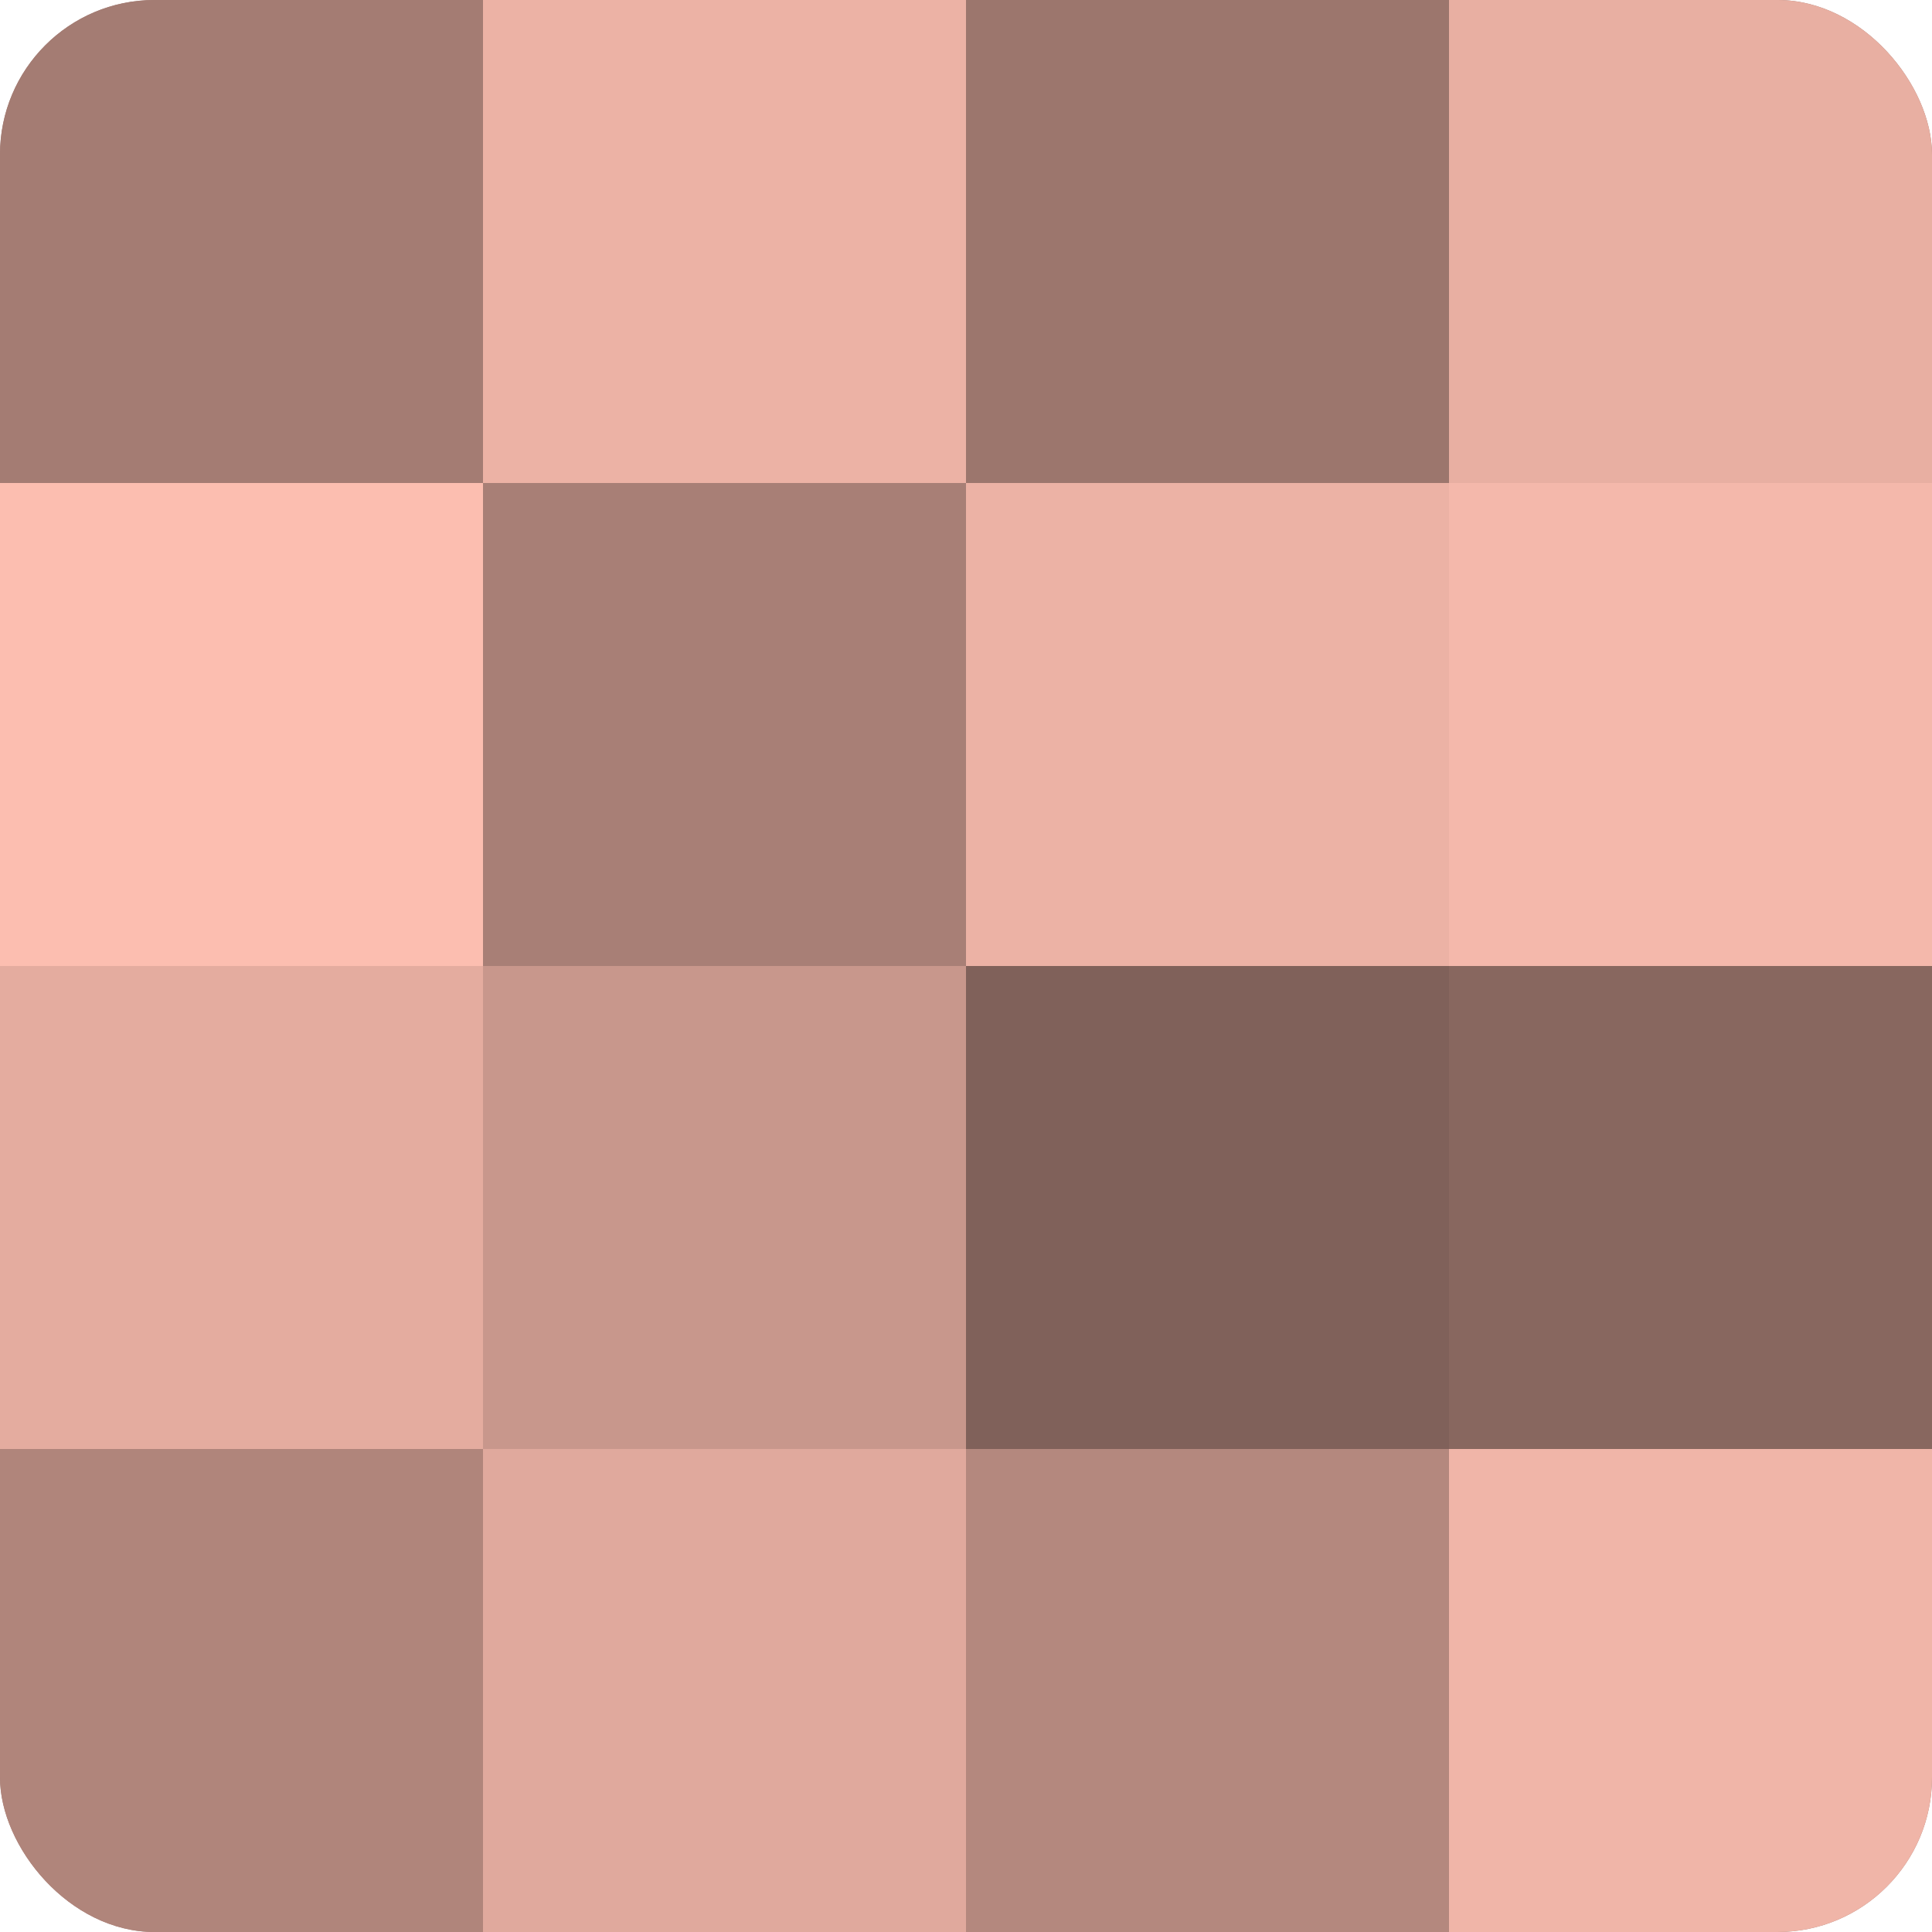
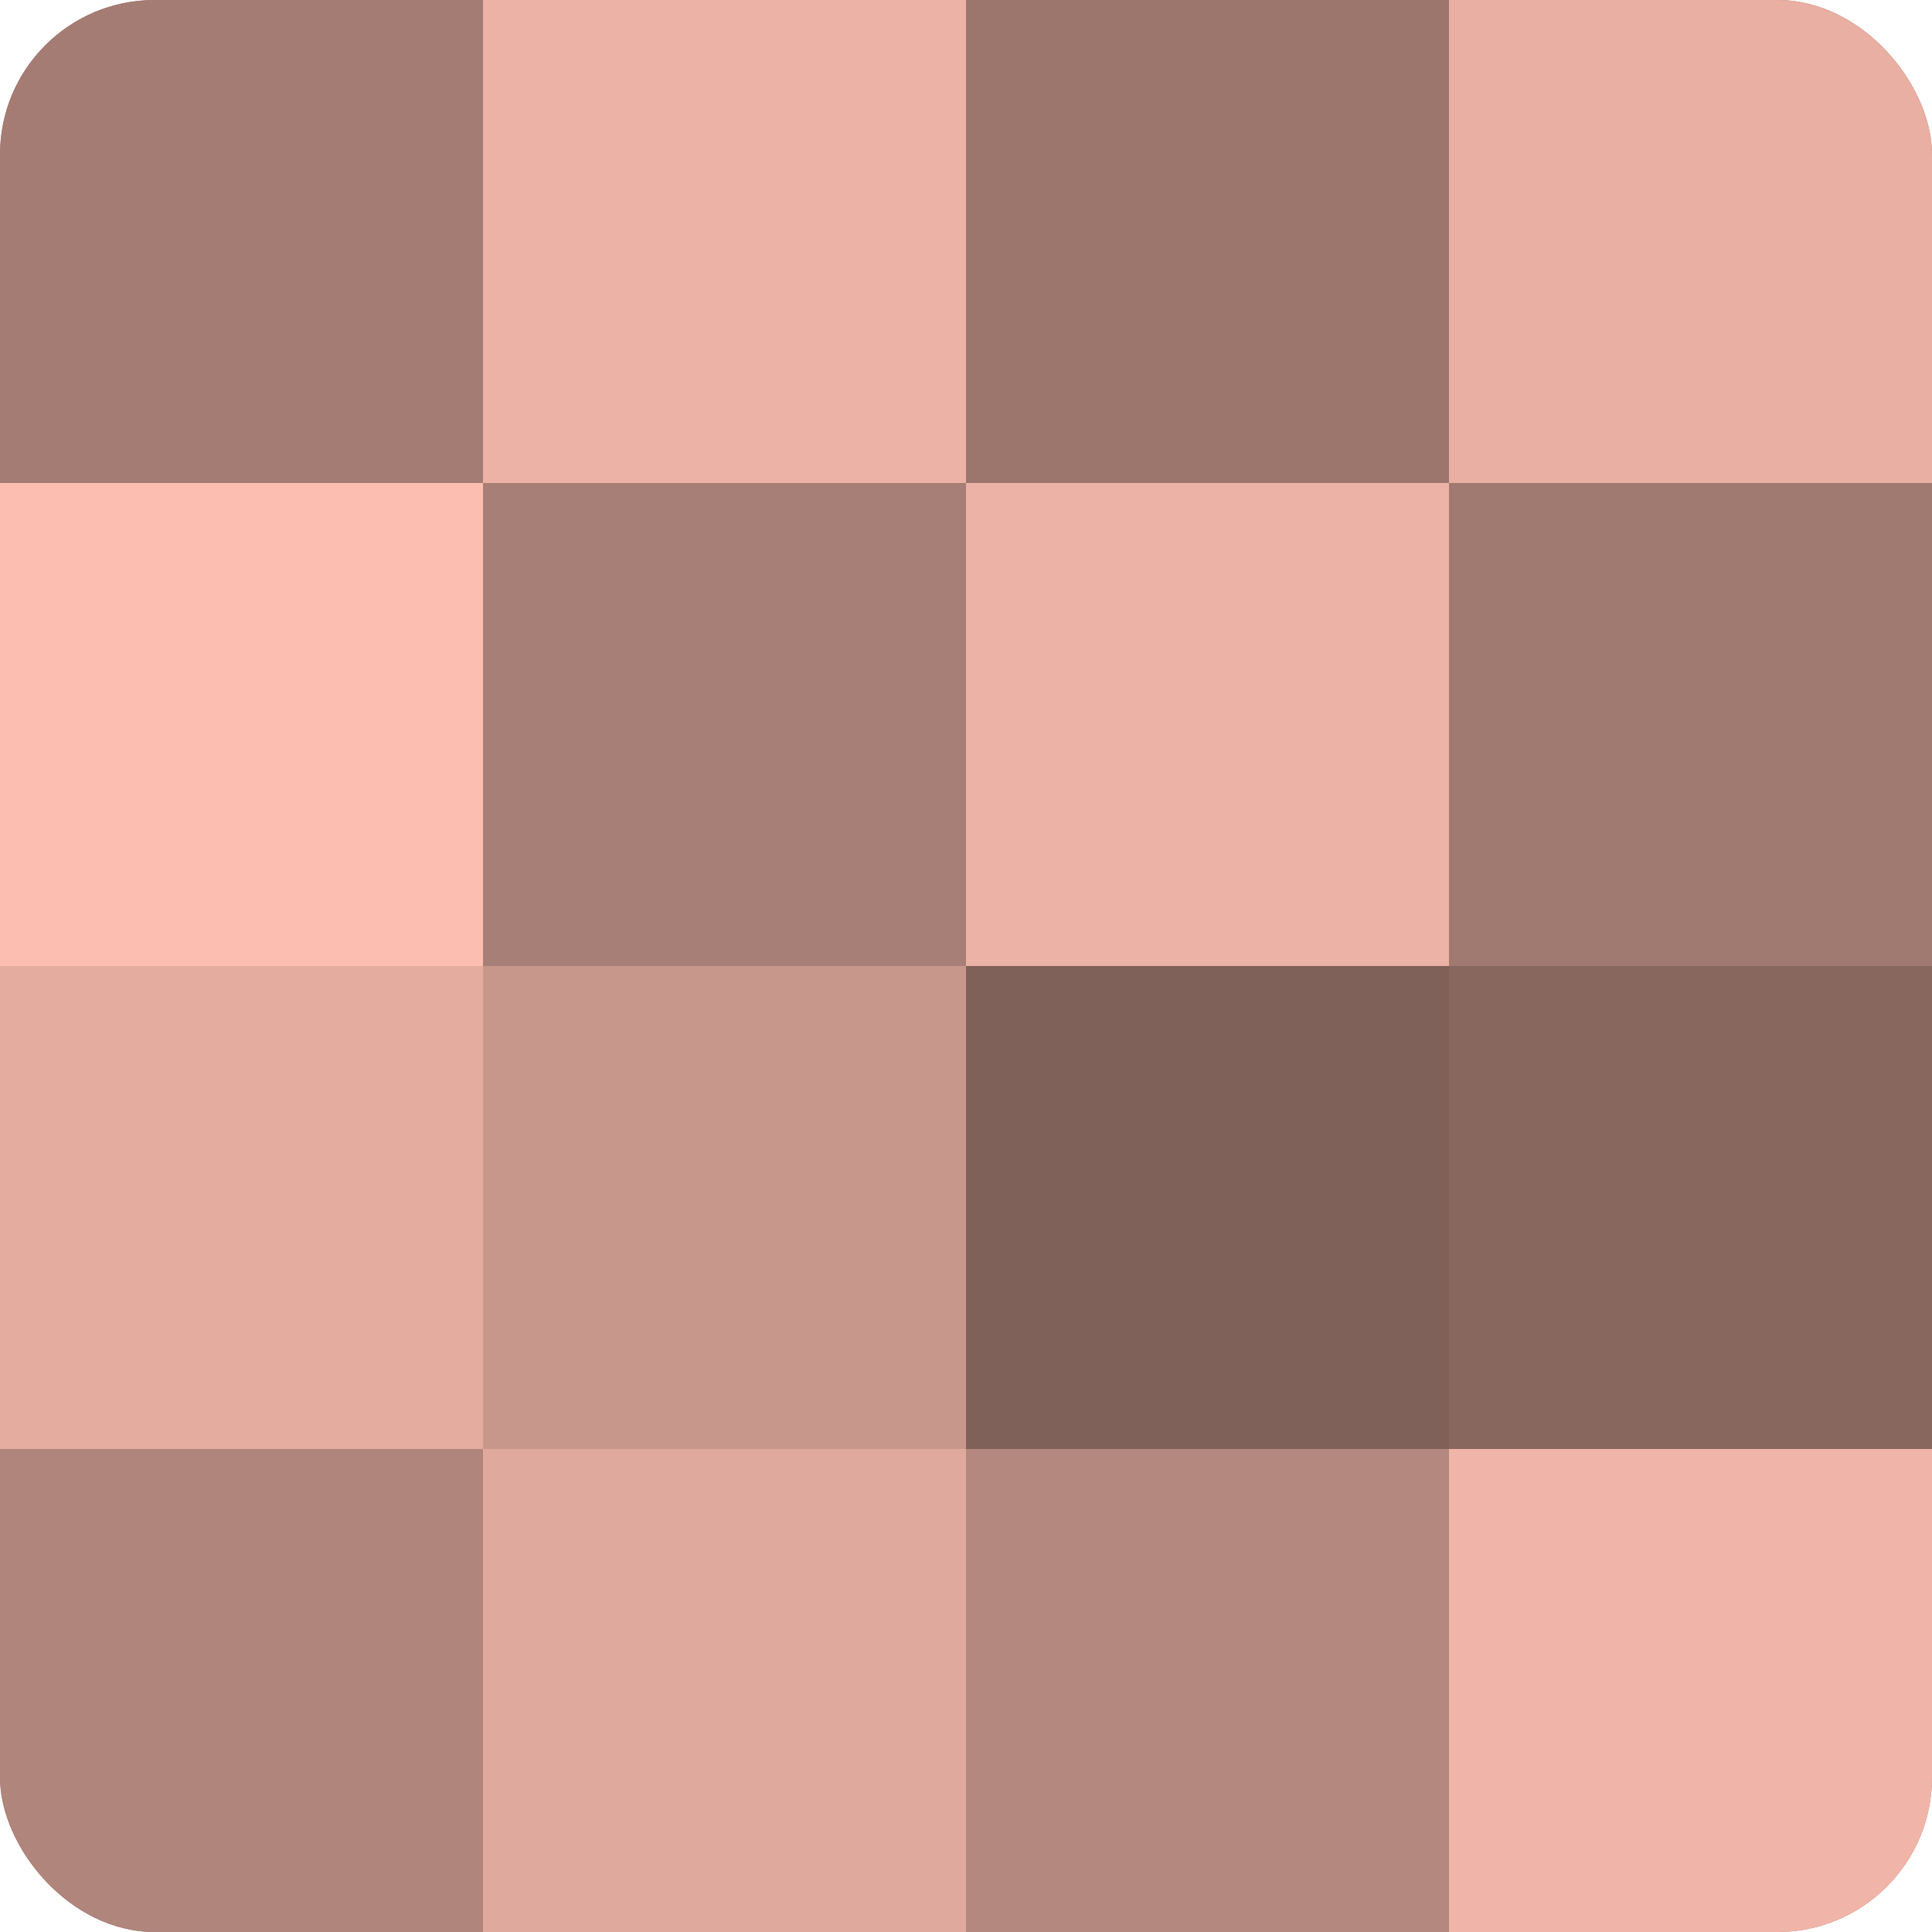
<svg xmlns="http://www.w3.org/2000/svg" width="60" height="60" viewBox="0 0 100 100" preserveAspectRatio="xMidYMid meet">
  <defs>
    <clipPath id="c" width="100" height="100">
      <rect width="100" height="100" rx="8" ry="8" />
    </clipPath>
  </defs>
  <g clip-path="url(#c)">
    <rect width="100" height="100" fill="#a07970" />
    <rect width="25" height="25" fill="#a47c73" />
    <rect y="25" width="25" height="25" fill="#fcbeb0" />
    <rect y="50" width="25" height="25" fill="#e4ac9f" />
    <rect y="75" width="25" height="25" fill="#b0857b" />
    <rect x="25" width="25" height="25" fill="#ecb2a5" />
    <rect x="25" y="25" width="25" height="25" fill="#a87f76" />
    <rect x="25" y="50" width="25" height="25" fill="#c8978c" />
    <rect x="25" y="75" width="25" height="25" fill="#e0a99d" />
    <rect x="50" width="25" height="25" fill="#9c766d" />
    <rect x="50" y="25" width="25" height="25" fill="#ecb2a5" />
    <rect x="50" y="50" width="25" height="25" fill="#80615a" />
    <rect x="50" y="75" width="25" height="25" fill="#b4887e" />
    <rect x="75" width="25" height="25" fill="#e8afa2" />
-     <rect x="75" y="25" width="25" height="25" fill="#f4b8ab" />
    <rect x="75" y="50" width="25" height="25" fill="#88675f" />
    <rect x="75" y="75" width="25" height="25" fill="#f0b5a8" />
  </g>
</svg>